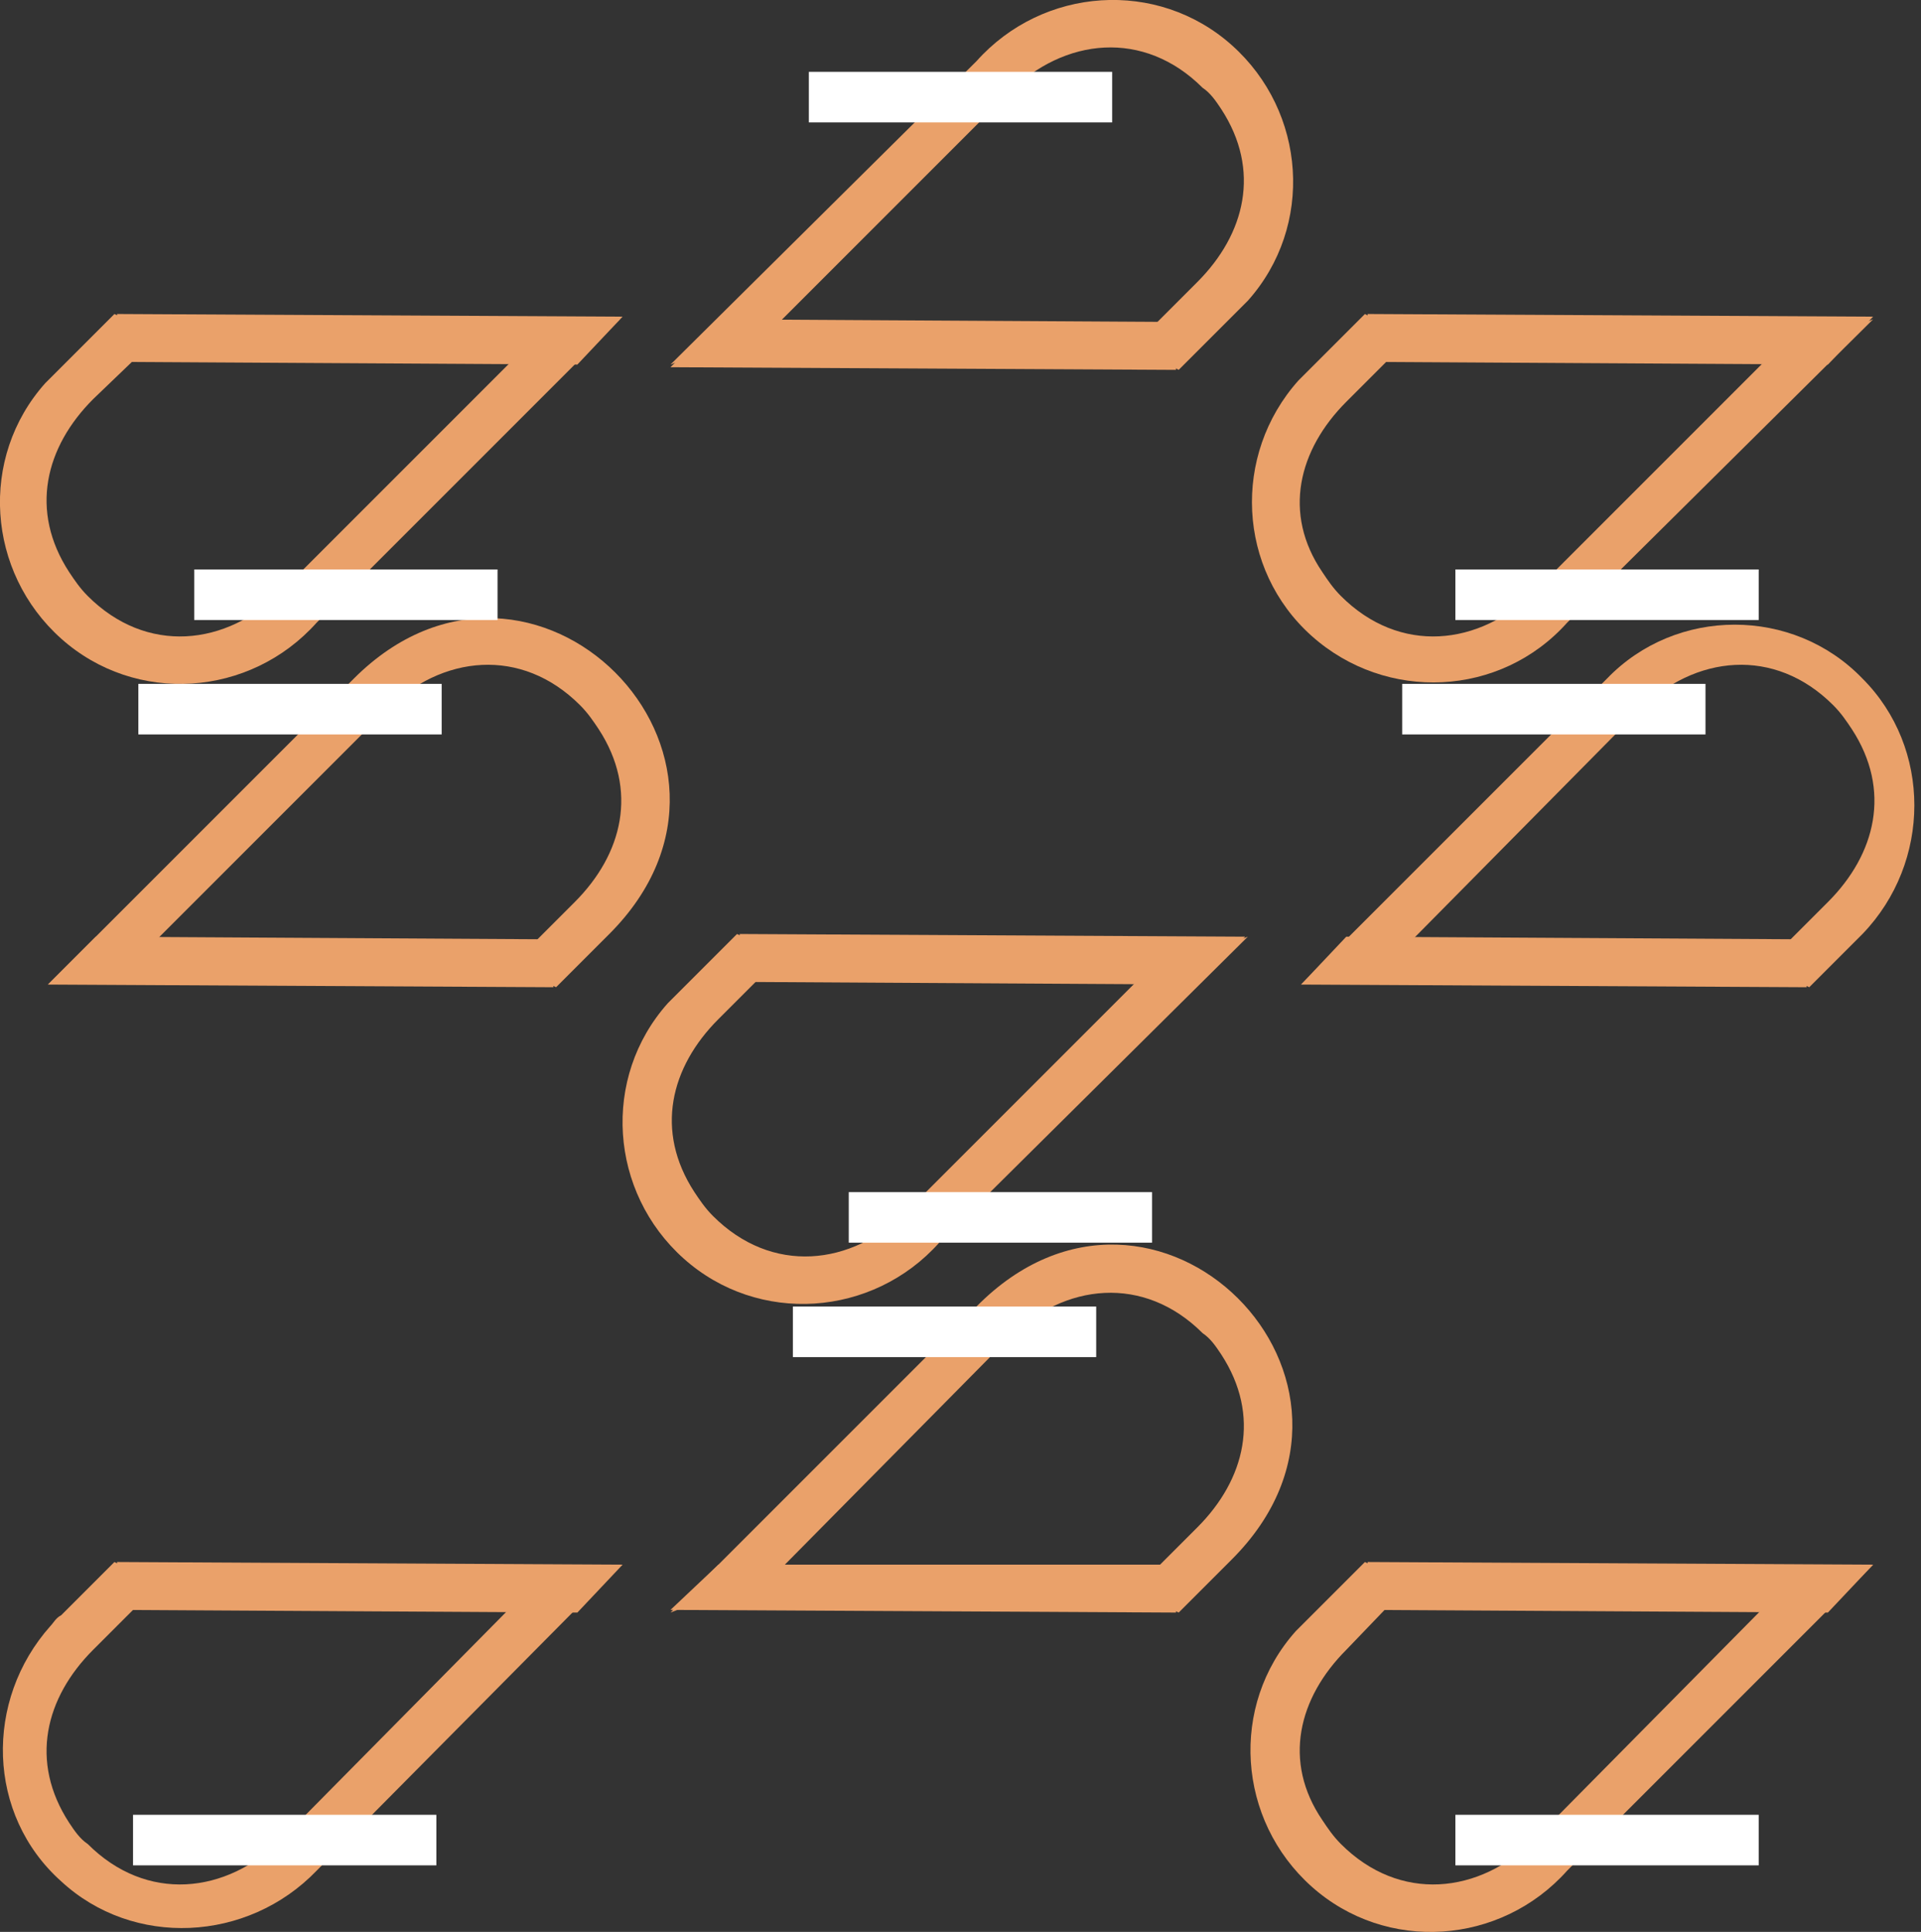
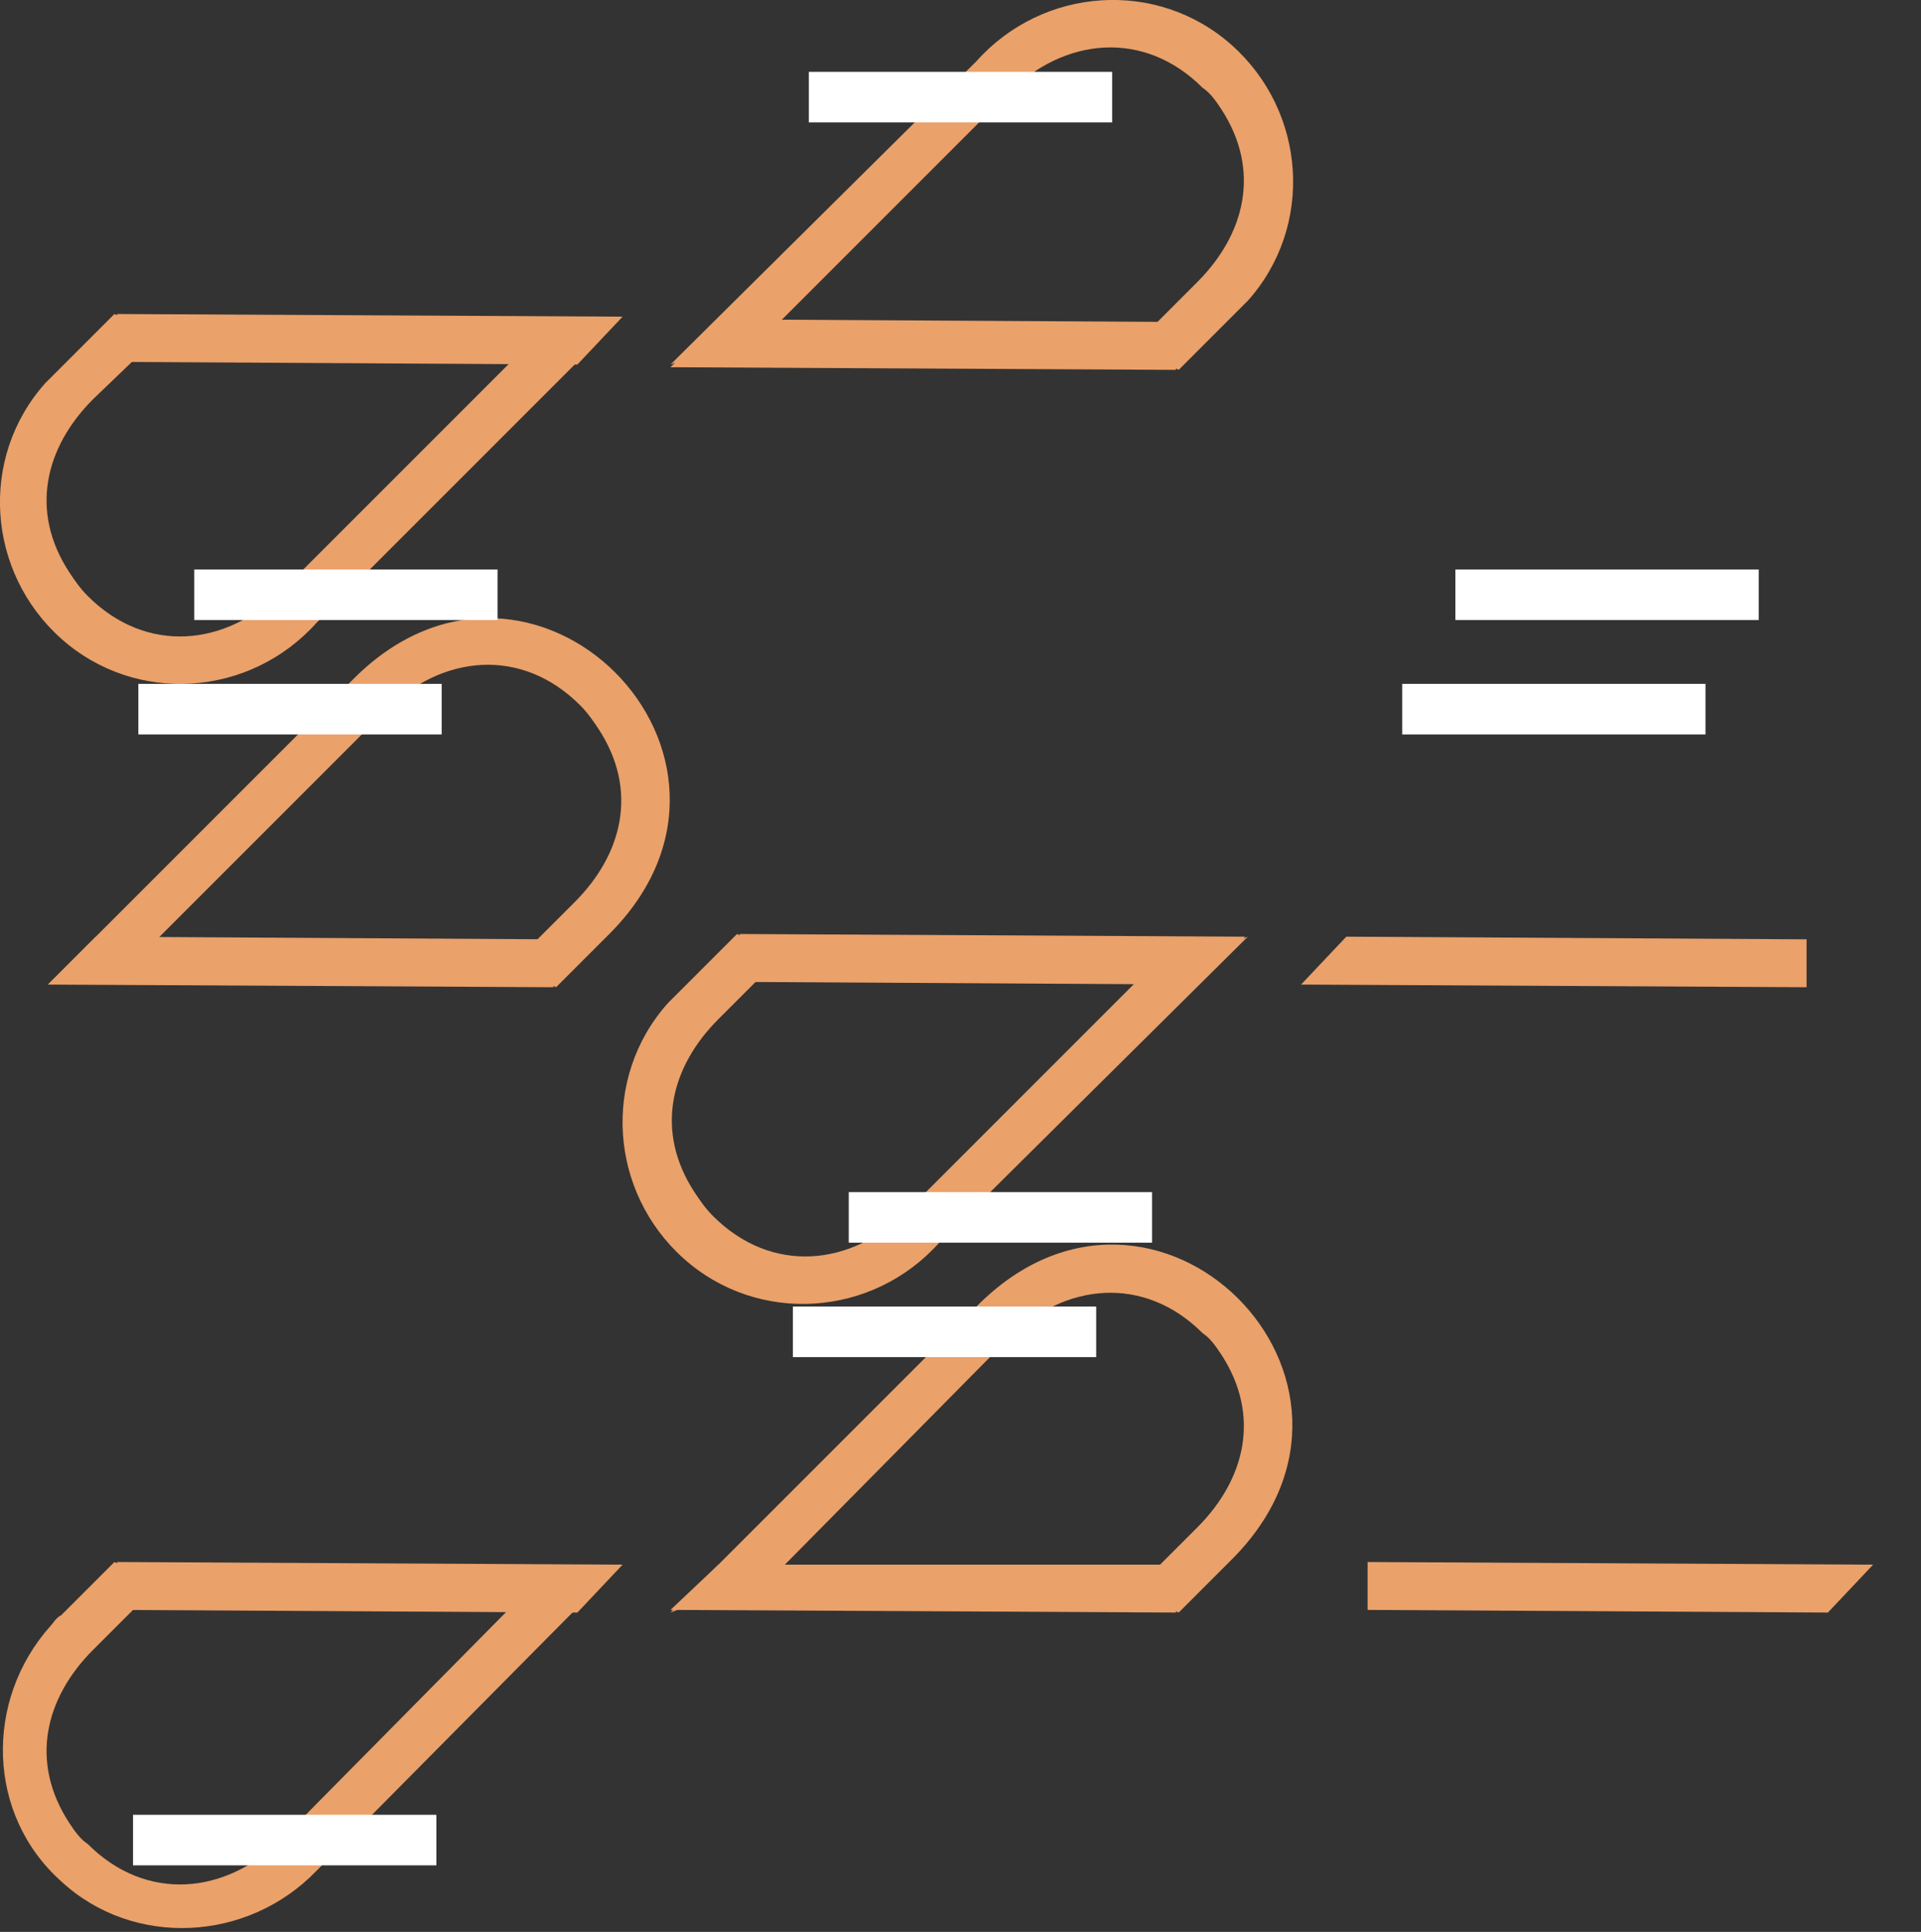
<svg xmlns="http://www.w3.org/2000/svg" version="1.1" id="Livello_1" x="0px" y="0px" viewBox="0 0 72.2 72.6" style="enable-background:new 0 0 72.2 72.6;" xml:space="preserve">
  <rect x="0" y="0" width="72.2" height="72.6" fill="#333333" stroke="none" />
  <style type="text/css">
	.st0{fill-rule:evenodd;clip-rule:evenodd;fill:#EAA16A;}
	.st1{fill:#FFFFFF;}
</style>
  <g>
    <path class="st0" d="M25.7,37.1l2-2l1.7,0.8l-2.4,2.4c-1.8,1.8-2.4,4.2-0.9,6.5c0.2,0.3,0.4,0.6,0.7,0.9c2.2,2.2,5.2,1.9,7.3-0.2   l8.7-8.7l4.1-1.6L35.3,46.7c-2.5,2.8-6.8,3.1-9.6,0.6c-2.8-2.5-3.1-6.8-0.6-9.6C25.3,37.5,25.5,37.3,25.7,37.1z" />
    <path class="st0" d="M46.8,35.2l-19-0.1v1.8L45,37L46.8,35.2z" />
    <path class="st0" d="M46.3,11.9l-2,2L42.6,13l2.4-2.4c1.8-1.8,2.4-4.2,0.9-6.5c-0.2-0.3-0.4-0.6-0.7-0.8c-2.2-2.2-5.2-1.9-7.3,0.2   l-8.6,8.6l-4.1,1.6L36.7,2.3c2.5-2.8,6.8-3.1,9.6-0.6s3.1,6.8,0.6,9.6C46.7,11.5,46.5,11.7,46.3,11.9z" />
    <path class="st0" d="M25.2,13.8l19,0.1v-1.8L27,12L25.2,13.8z" />
-     <path class="st0" d="M70,35.1l-2,2l-1.7-0.8l2.4-2.4c1.8-1.8,2.4-4.2,0.9-6.5c-0.2-0.3-0.4-0.6-0.7-0.9c-2.2-2.2-5.2-1.9-7.3,0.2   L53,35.4L48.9,37l11.5-11.5c2.6-2.7,7-2.7,9.6,0C72.6,28.1,72.6,32.4,70,35.1z" />
    <path class="st0" d="M48.9,37l19,0.1l0-1.8l-17.3-0.1L48.9,37z" />
-     <path class="st0" d="M49.3,13.8l2-2l1.7,0.9l-2.4,2.4c-1.8,1.8-2.4,4.2-0.9,6.4c0.2,0.3,0.4,0.6,0.7,0.9c2.2,2.2,5.2,1.9,7.3-0.2   l8.6-8.6l4.1-1.6L58.9,23.4c-2.5,2.8-6.8,3-9.6,0.5s-3-6.8-0.5-9.6C49,14.1,49.2,13.9,49.3,13.8z" />
-     <path class="st0" d="M70.4,11.9l-19-0.1v1.8l17.3,0.1L70.4,11.9z" />
-     <path class="st0" d="M49.3,60.7l2-2l1.7,0.8L50.6,62c-1.8,1.8-2.4,4.2-0.9,6.4c0.2,0.3,0.4,0.6,0.7,0.9c2.2,2.2,5.2,1.9,7.3-0.2   l8.6-8.7l4.1-1.6L58.9,70.3c-2.5,2.8-6.8,3.1-9.6,0.6c-2.8-2.5-3.1-6.8-0.6-9.6C48.9,61.1,49.1,60.9,49.3,60.7z" />
    <path class="st0" d="M70.4,58.8l-19-0.1v1.8l17.3,0.1L70.4,58.8z" />
    <path class="st0" d="M46.3,58.6l-2,2l-1.7-0.8l2.4-2.4c1.8-1.8,2.4-4.2,0.9-6.5c-0.2-0.3-0.4-0.6-0.7-0.8c-2.2-2.2-5.2-1.9-7.3,0.2   L29.3,59l-4.1,1.6l11.5-11.5C43.4,42.3,53,51.9,46.3,58.6z" />
    <path class="st0" d="M25.2,60.5l19,0.1v-1.8L27,58.8L25.2,60.5z" />
    <path class="st0" d="M22.9,35.1l-2,2l-1.7-0.8l2.4-2.4c1.8-1.8,2.4-4.2,0.9-6.5c-0.2-0.3-0.4-0.6-0.7-0.9c-2.2-2.2-5.2-1.9-7.3,0.2   l-8.7,8.7L1.8,37l11.5-11.5C20,18.8,29.6,28.4,22.9,35.1z" />
    <path class="st0" d="M1.8,37l19,0.1v-1.8L3.6,35.2L1.8,37z" />
    <path class="st0" d="M2.3,13.8l2-2L6,12.6L3.5,15c-1.8,1.8-2.4,4.2-0.9,6.5c0.2,0.3,0.4,0.6,0.7,0.9c2.2,2.2,5.2,1.9,7.3-0.2   l8.6-8.6l4.1-1.6L11.9,23.4c-2.5,2.8-6.8,3.1-9.6,0.6s-3.1-6.8-0.6-9.6C1.9,14.2,2.1,14,2.3,13.8z" />
    <path class="st0" d="M23.4,11.9l-19-0.1v1.8l17.3,0.1L23.4,11.9z" />
    <path class="st0" d="M2.3,60.7l2-2L6,59.5L3.5,62c-1.8,1.8-2.4,4.2-0.9,6.5c0.2,0.3,0.4,0.6,0.7,0.8c2.2,2.2,5.2,1.9,7.3-0.2   l8.6-8.7l4.1-1.6L11.9,70.3C9.3,73,5,73.2,2.3,70.7c-2.8-2.5-2.9-6.8-0.4-9.6C2,61,2.1,60.8,2.3,60.7z" />
    <path class="st0" d="M23.4,58.8l-19-0.1v1.8l17.3,0.1L23.4,58.8z" />
  </g>
  <rect x="7.3" y="21.4" class="st1" width="11.4" height="1.9" />
  <rect x="5.2" y="25.7" class="st1" width="11.4" height="1.9" />
  <rect x="54.7" y="21.4" class="st1" width="11.4" height="1.9" />
  <rect x="52.7" y="25.7" class="st1" width="11.4" height="1.9" />
  <rect x="30.4" y="2.7" class="st1" width="11.4" height="1.9" />
  <rect x="31.9" y="44.8" class="st1" width="11.4" height="1.9" />
  <rect x="29.8" y="49.1" class="st1" width="11.4" height="1.9" />
  <rect x="5" y="68.2" class="st1" width="11.4" height="1.9" />
-   <rect x="54.7" y="68.2" class="st1" width="11.4" height="1.9" />
</svg>